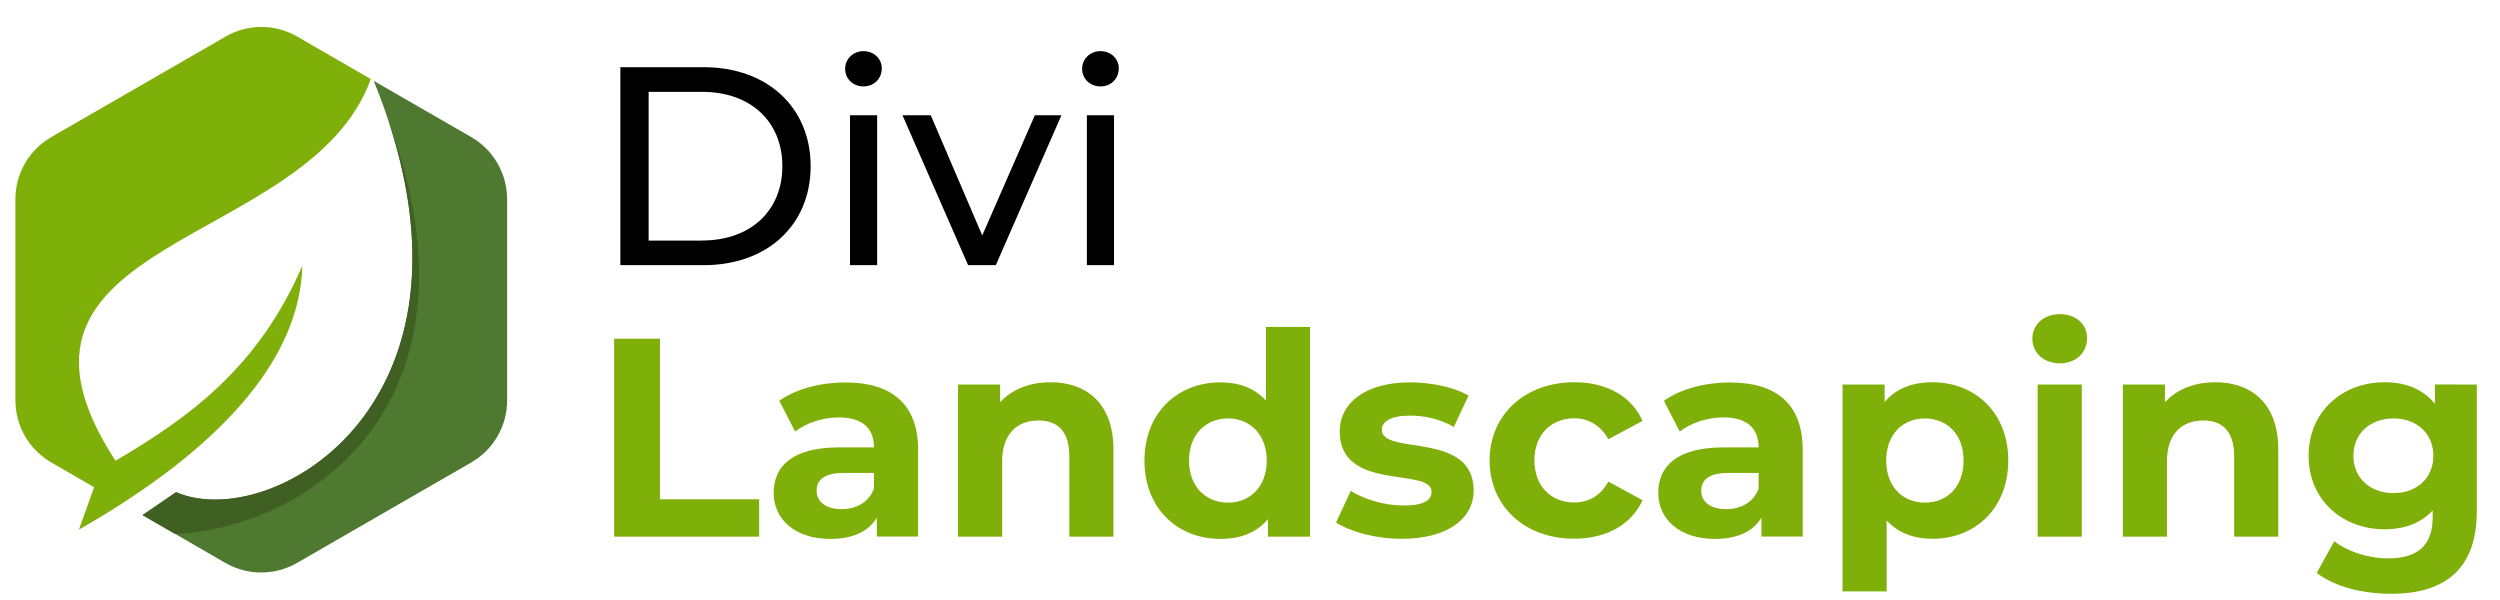
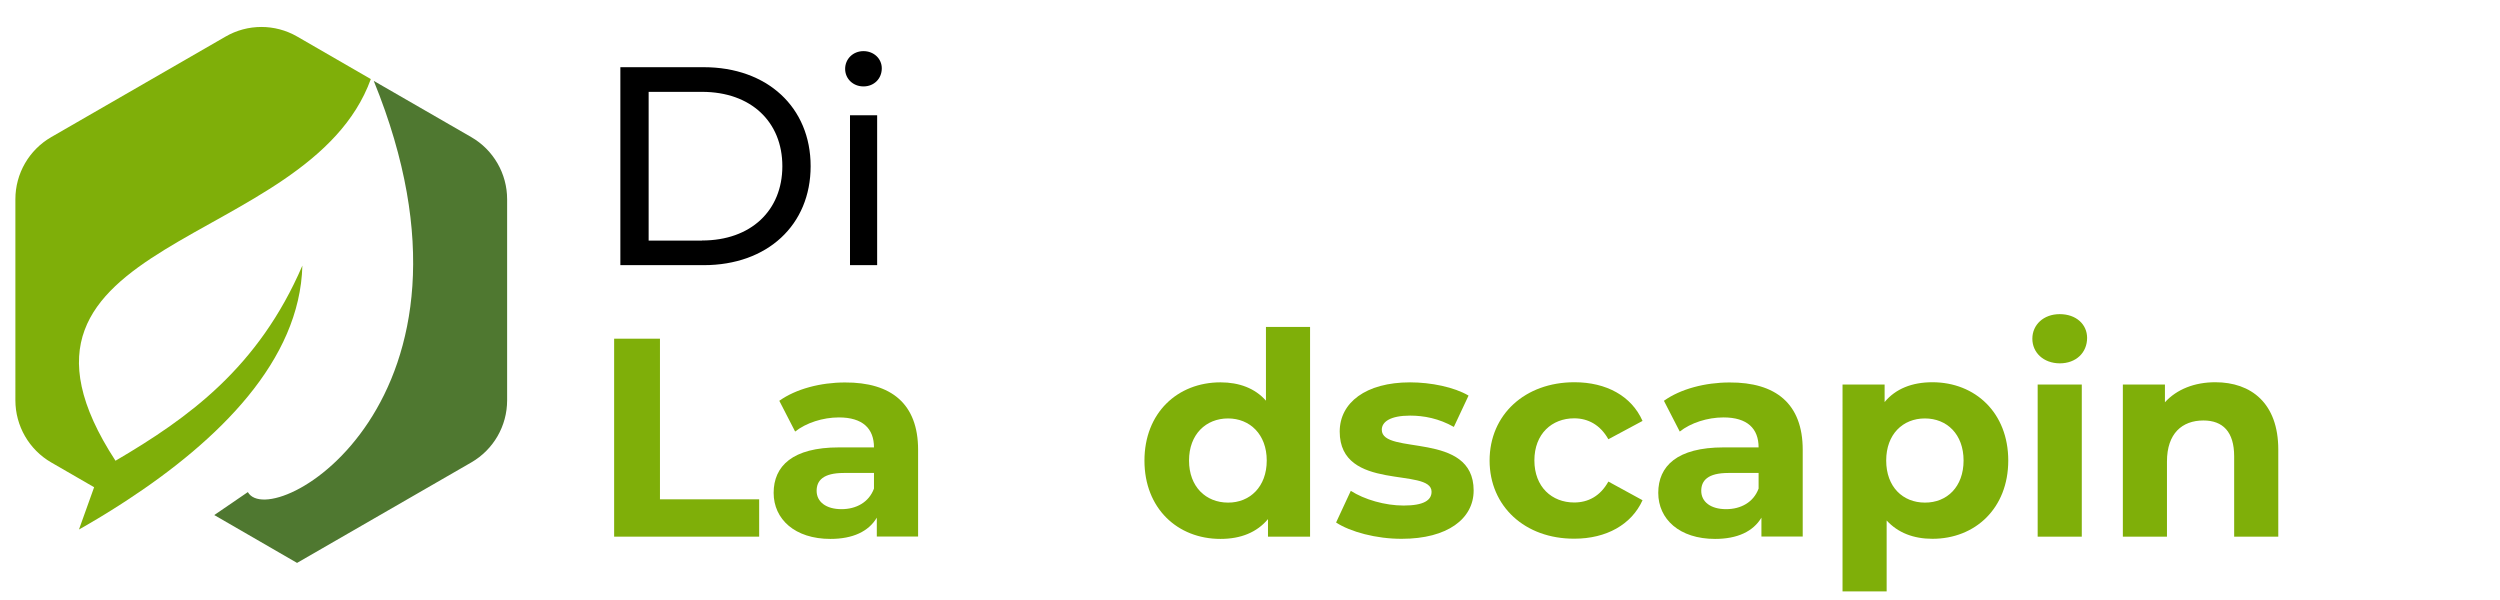
<svg xmlns="http://www.w3.org/2000/svg" version="1.1" id="Layer_1" x="0px" y="0px" viewBox="0 0 221 53" style="enable-background:new 0 0 221 53;" xml:space="preserve">
  <style type="text/css">
	.st0{fill:#171719;}
	.st1{fill:#FDB900;}
	.st2{fill:#E9E9E9;}
	.st3{fill:#7FAF09;}
	.st4{fill:#4F7830;}
	.st5{fill:#3F6022;}
	.st6{fill-rule:evenodd;clip-rule:evenodd;fill:#4F7830;}
	.st7{fill-rule:evenodd;clip-rule:evenodd;fill:#3F6022;}
	.st8{fill-rule:evenodd;clip-rule:evenodd;fill:#7FAF09;}
</style>
  <g>
    <path d="M54.84,5.94h7.37c5.62,0,9.45,3.55,9.45,8.75c0,5.2-3.82,8.75-9.45,8.75h-7.37V5.94z M62.06,21.26   c4.32,0,7.1-2.65,7.1-6.57s-2.77-6.57-7.1-6.57h-4.72v13.15H62.06z" />
    <path d="M74.71,6.09c0-0.88,0.7-1.57,1.62-1.57s1.62,0.67,1.62,1.52c0,0.9-0.67,1.6-1.62,1.6C75.41,7.64,74.71,6.96,74.71,6.09z    M75.14,10.19h2.4v13.25h-2.4V10.19z" />
-     <path d="M93.83,10.19l-5.8,13.25h-2.45l-5.8-13.25h2.5l4.55,10.62l4.65-10.62H93.83z" />
-     <path d="M95.66,6.09c0-0.88,0.7-1.57,1.62-1.57s1.62,0.67,1.62,1.52c0,0.9-0.67,1.6-1.62,1.6C96.36,7.64,95.66,6.96,95.66,6.09z    M96.08,10.19h2.4v13.25h-2.4V10.19z" />
    <path class="st3" d="M54.29,29.94h4.05v14.2h8.77v3.3H54.29V29.94z" />
    <path class="st3" d="M81.16,39.76v7.67h-3.65v-1.67c-0.72,1.22-2.12,1.88-4.1,1.88c-3.15,0-5.02-1.75-5.02-4.07   c0-2.37,1.67-4.02,5.77-4.02h3.1c0-1.67-1-2.65-3.1-2.65c-1.42,0-2.9,0.48-3.87,1.25l-1.4-2.72c1.47-1.05,3.65-1.62,5.8-1.62   C78.78,33.79,81.16,35.69,81.16,39.76z M77.26,43.19v-1.38h-2.67c-1.82,0-2.4,0.67-2.4,1.58c0,0.97,0.83,1.62,2.2,1.62   C75.68,45.01,76.81,44.41,77.26,43.19z" />
-     <path class="st3" d="M98.43,39.74v7.7h-3.9v-7.1c0-2.17-1-3.17-2.72-3.17c-1.87,0-3.22,1.15-3.22,3.62v6.65h-3.9V33.99h3.72v1.57   c1.05-1.15,2.62-1.77,4.45-1.77C96.03,33.79,98.43,35.64,98.43,39.74z" />
    <path class="st3" d="M115.81,28.89v18.55h-3.72v-1.55c-0.98,1.17-2.4,1.75-4.2,1.75c-3.8,0-6.72-2.7-6.72-6.92   c0-4.22,2.92-6.92,6.72-6.92c1.65,0,3.05,0.52,4.02,1.62v-6.52H115.81z M111.98,40.71c0-2.32-1.5-3.72-3.42-3.72   c-1.95,0-3.45,1.4-3.45,3.72c0,2.33,1.5,3.72,3.45,3.72C110.48,44.44,111.98,43.04,111.98,40.71z" />
    <path class="st3" d="M118.11,46.19l1.3-2.8c1.2,0.77,3.02,1.3,4.67,1.3c1.8,0,2.47-0.48,2.47-1.22c0-2.2-8.12,0.05-8.12-5.32   c0-2.55,2.3-4.35,6.22-4.35c1.85,0,3.9,0.42,5.17,1.17l-1.3,2.77c-1.32-0.75-2.65-1-3.87-1c-1.75,0-2.5,0.55-2.5,1.25   c0,2.3,8.12,0.07,8.12,5.37c0,2.5-2.32,4.27-6.35,4.27C121.66,47.64,119.36,47.01,118.11,46.19z" />
    <path class="st3" d="M131.68,40.71c0-4.05,3.12-6.92,7.5-6.92c2.82,0,5.05,1.22,6.02,3.42l-3.02,1.62   c-0.72-1.28-1.8-1.85-3.02-1.85c-1.97,0-3.52,1.37-3.52,3.72s1.55,3.72,3.52,3.72c1.22,0,2.3-0.55,3.02-1.85l3.02,1.65   c-0.97,2.15-3.2,3.4-6.02,3.4C134.81,47.64,131.68,44.76,131.68,40.71z" />
    <path class="st3" d="M159.36,39.76v7.67h-3.65v-1.67c-0.73,1.22-2.12,1.88-4.1,1.88c-3.15,0-5.02-1.75-5.02-4.07   c0-2.37,1.67-4.02,5.77-4.02h3.1c0-1.67-1-2.65-3.1-2.65c-1.42,0-2.9,0.48-3.87,1.25l-1.4-2.72c1.47-1.05,3.65-1.62,5.8-1.62   C156.98,33.79,159.36,35.69,159.36,39.76z M155.46,43.19v-1.38h-2.67c-1.82,0-2.4,0.67-2.4,1.58c0,0.97,0.83,1.62,2.2,1.62   C153.88,45.01,155.01,44.41,155.46,43.19z" />
    <path class="st3" d="M177.53,40.71c0,4.22-2.92,6.92-6.7,6.92c-1.67,0-3.05-0.53-4.05-1.62v6.27h-3.9V33.99h3.72v1.55   c0.97-1.17,2.42-1.75,4.22-1.75C174.61,33.79,177.53,36.49,177.53,40.71z M173.58,40.71c0-2.32-1.47-3.72-3.42-3.72   c-1.95,0-3.42,1.4-3.42,3.72c0,2.33,1.47,3.72,3.42,3.72C172.11,44.44,173.58,43.04,173.58,40.71z" />
    <path class="st3" d="M179.66,29.94c0-1.22,0.98-2.17,2.42-2.17c1.45,0,2.42,0.9,2.42,2.1c0,1.3-0.97,2.25-2.42,2.25   C180.63,32.11,179.66,31.16,179.66,29.94z M180.13,33.99h3.9v13.45h-3.9V33.99z" />
    <path class="st3" d="M201.4,39.74v7.7h-3.9v-7.1c0-2.17-1-3.17-2.72-3.17c-1.88,0-3.22,1.15-3.22,3.62v6.65h-3.9V33.99h3.72v1.57   c1.05-1.15,2.62-1.77,4.45-1.77C199,33.79,201.4,35.64,201.4,39.74z" />
-     <path class="st3" d="M218.95,33.99v11.2c0,5-2.7,7.3-7.55,7.3c-2.55,0-5.02-0.62-6.6-1.85l1.55-2.8c1.15,0.92,3.02,1.52,4.75,1.52   c2.75,0,3.95-1.25,3.95-3.67v-0.57c-1.03,1.12-2.5,1.67-4.25,1.67c-3.72,0-6.72-2.58-6.72-6.5s3-6.5,6.72-6.5   c1.87,0,3.42,0.62,4.45,1.92v-1.72H218.95z M215.11,40.29c0-1.97-1.47-3.3-3.52-3.3s-3.55,1.32-3.55,3.3s1.5,3.3,3.55,3.3   S215.11,42.26,215.11,40.29z" />
  </g>
  <g>
-     <path class="st6" d="M33.04,7.15l0.92,0.53l7.7,4.44c1.96,1.13,3.17,3.23,3.17,5.49v8.89v8.89c0,2.27-1.21,4.36-3.17,5.49   l-7.7,4.44l-7.7,4.44c-1.96,1.13-4.38,1.13-6.34,0l-7.32-4.23l2.97-2.03C23.99,47.19,44.56,35.44,33.04,7.15z" />
-     <path class="st7" d="M15.48,47.2l-2.88-1.66l2.97-2.03c8.08,3.53,27.35-7.15,18.7-33.04l0,0C43.73,35.94,26.89,46.75,15.48,47.2z" />
+     <path class="st6" d="M33.04,7.15l0.92,0.53l7.7,4.44c1.96,1.13,3.17,3.23,3.17,5.49v8.89v8.89c0,2.27-1.21,4.36-3.17,5.49   l-7.7,4.44l-7.7,4.44l-7.32-4.23l2.97-2.03C23.99,47.19,44.56,35.44,33.04,7.15z" />
    <path class="st8" d="M26.27,3.23l6.51,3.76C27.29,22.16-2.79,20.79,10.21,40.73c6.48-3.8,12.64-8.24,16.52-17.25   c-0.22,8.38-7.34,15.42-15.65,20.84v0l-0.19,0.12l-0.06,0.04L10.8,44.5h0c-1.25,0.81-2.53,1.58-3.82,2.31l1.34-3.74l-3.79-2.19   c-1.96-1.13-3.17-3.23-3.17-5.49V26.5v-8.89c0-2.27,1.21-4.36,3.17-5.49l7.7-4.44l7.7-4.44C21.89,2.1,24.31,2.1,26.27,3.23z" />
  </g>
</svg>